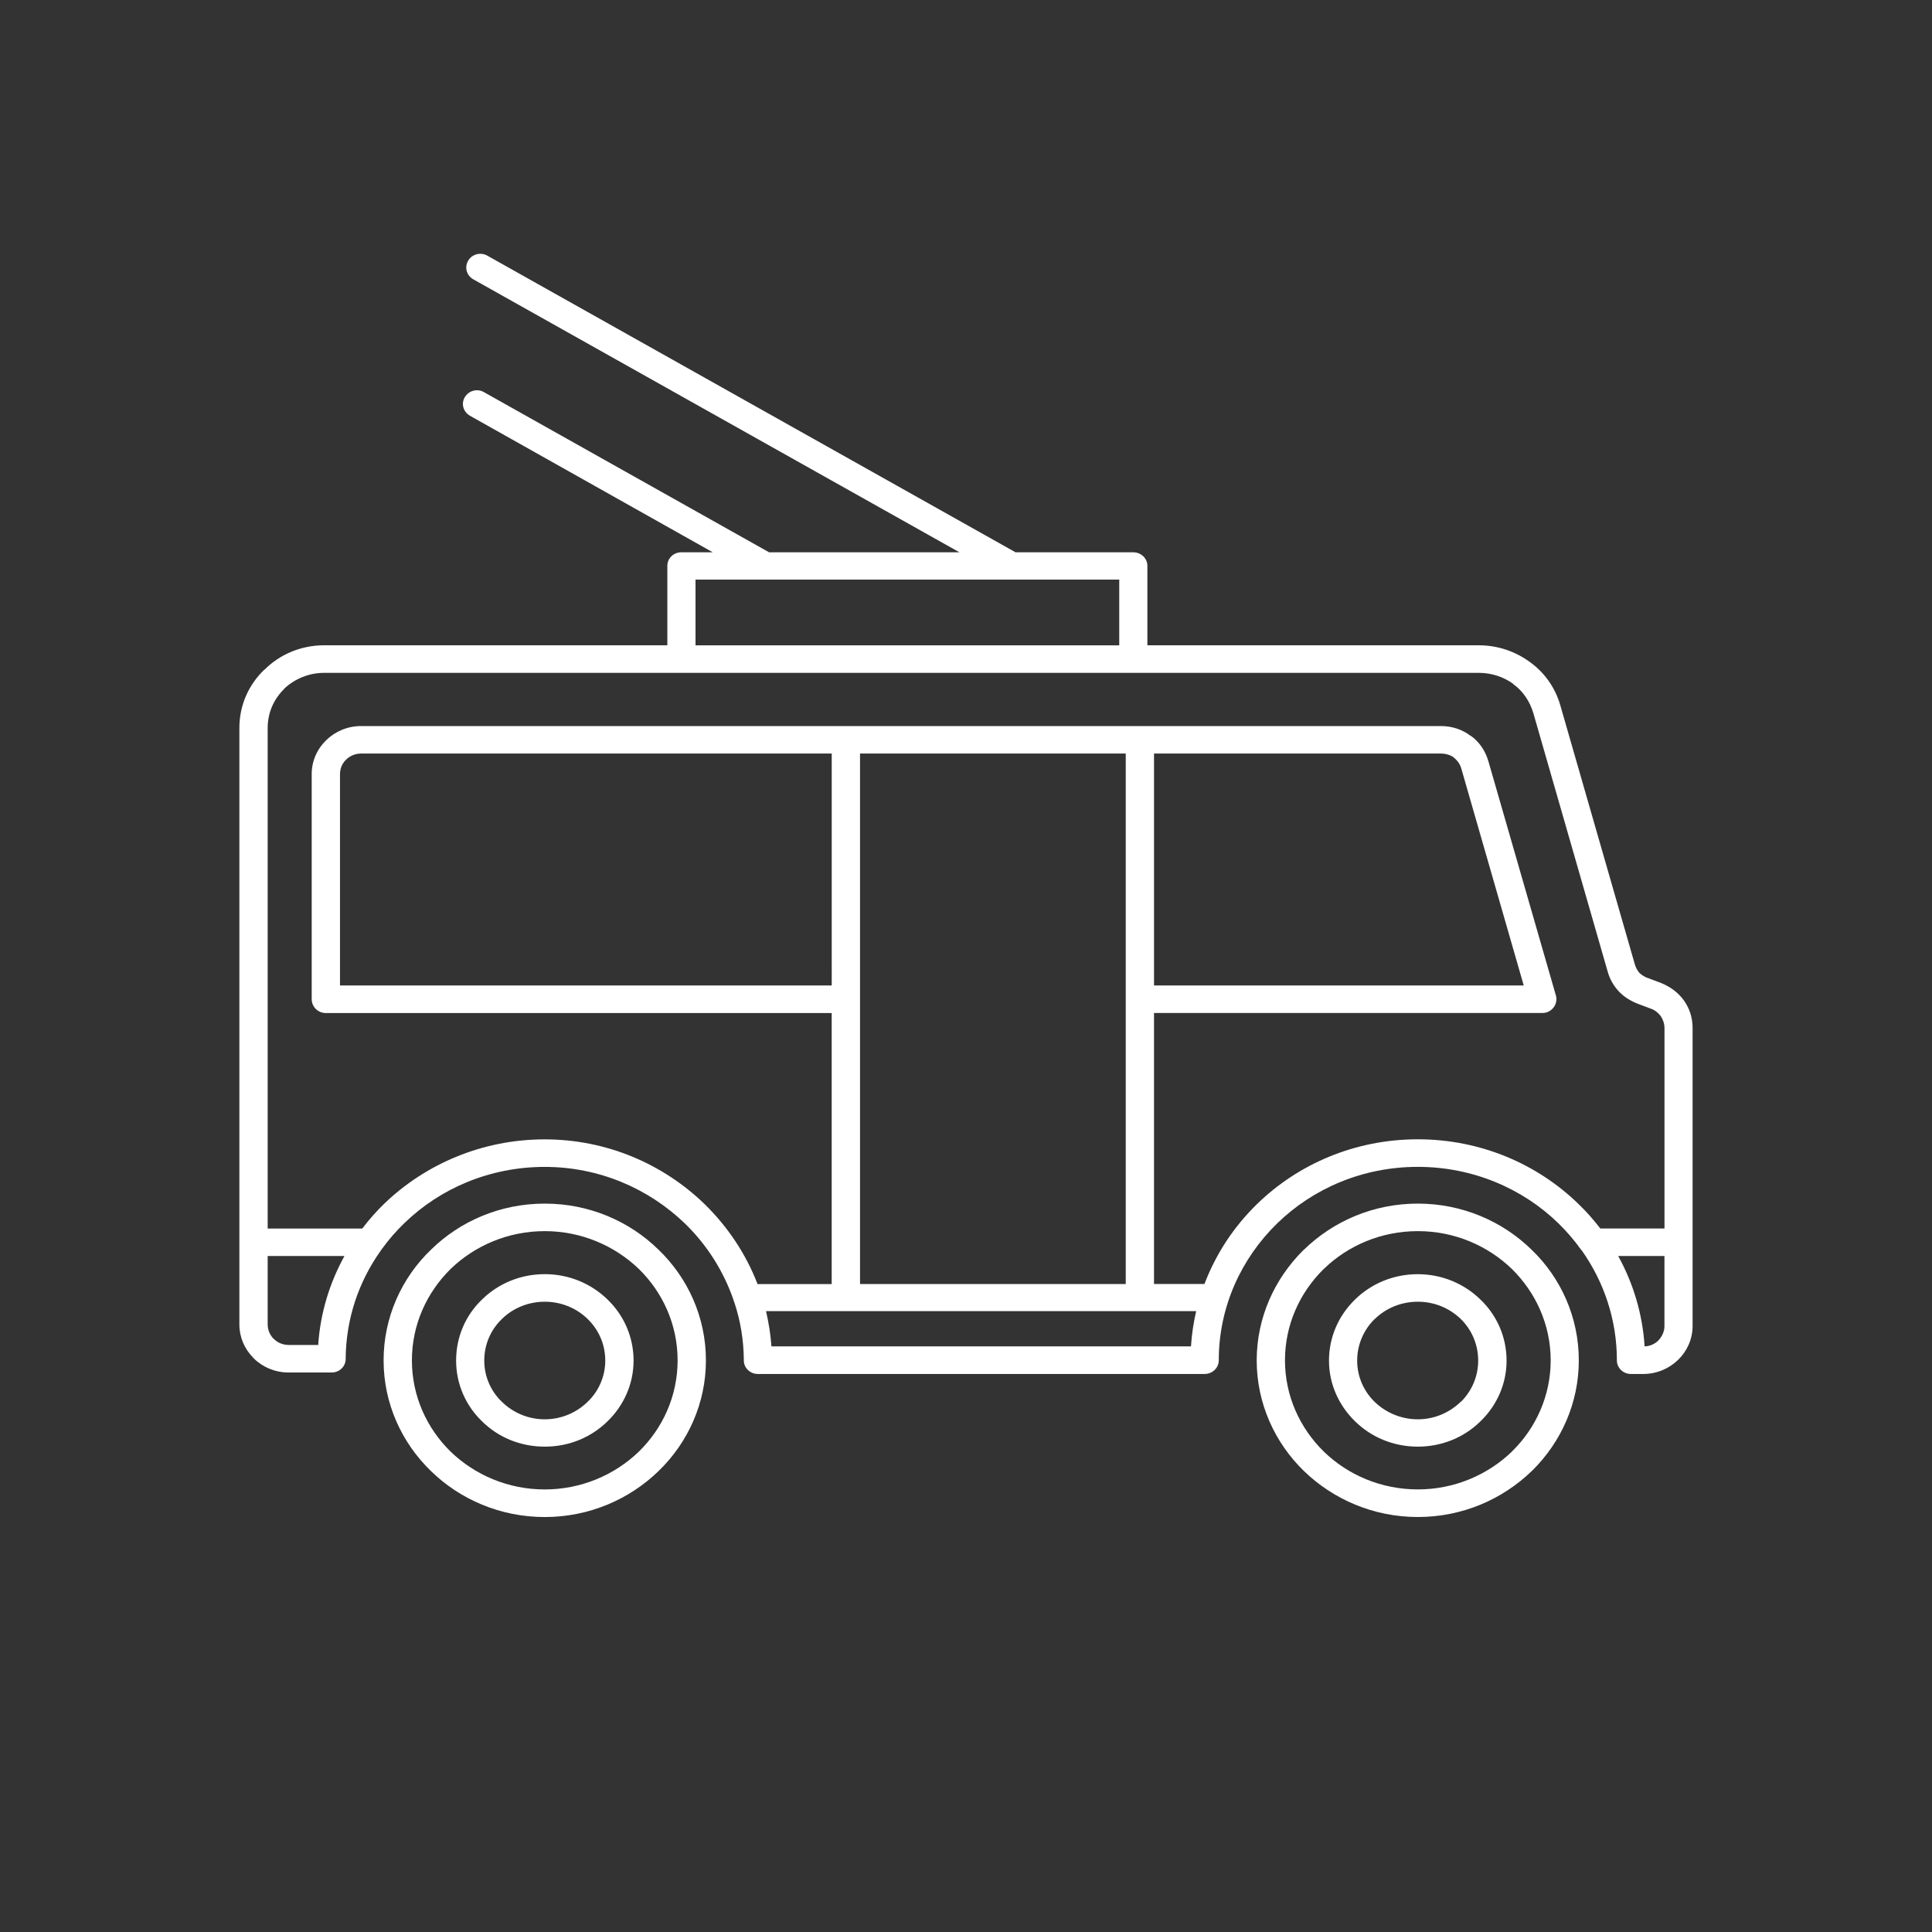
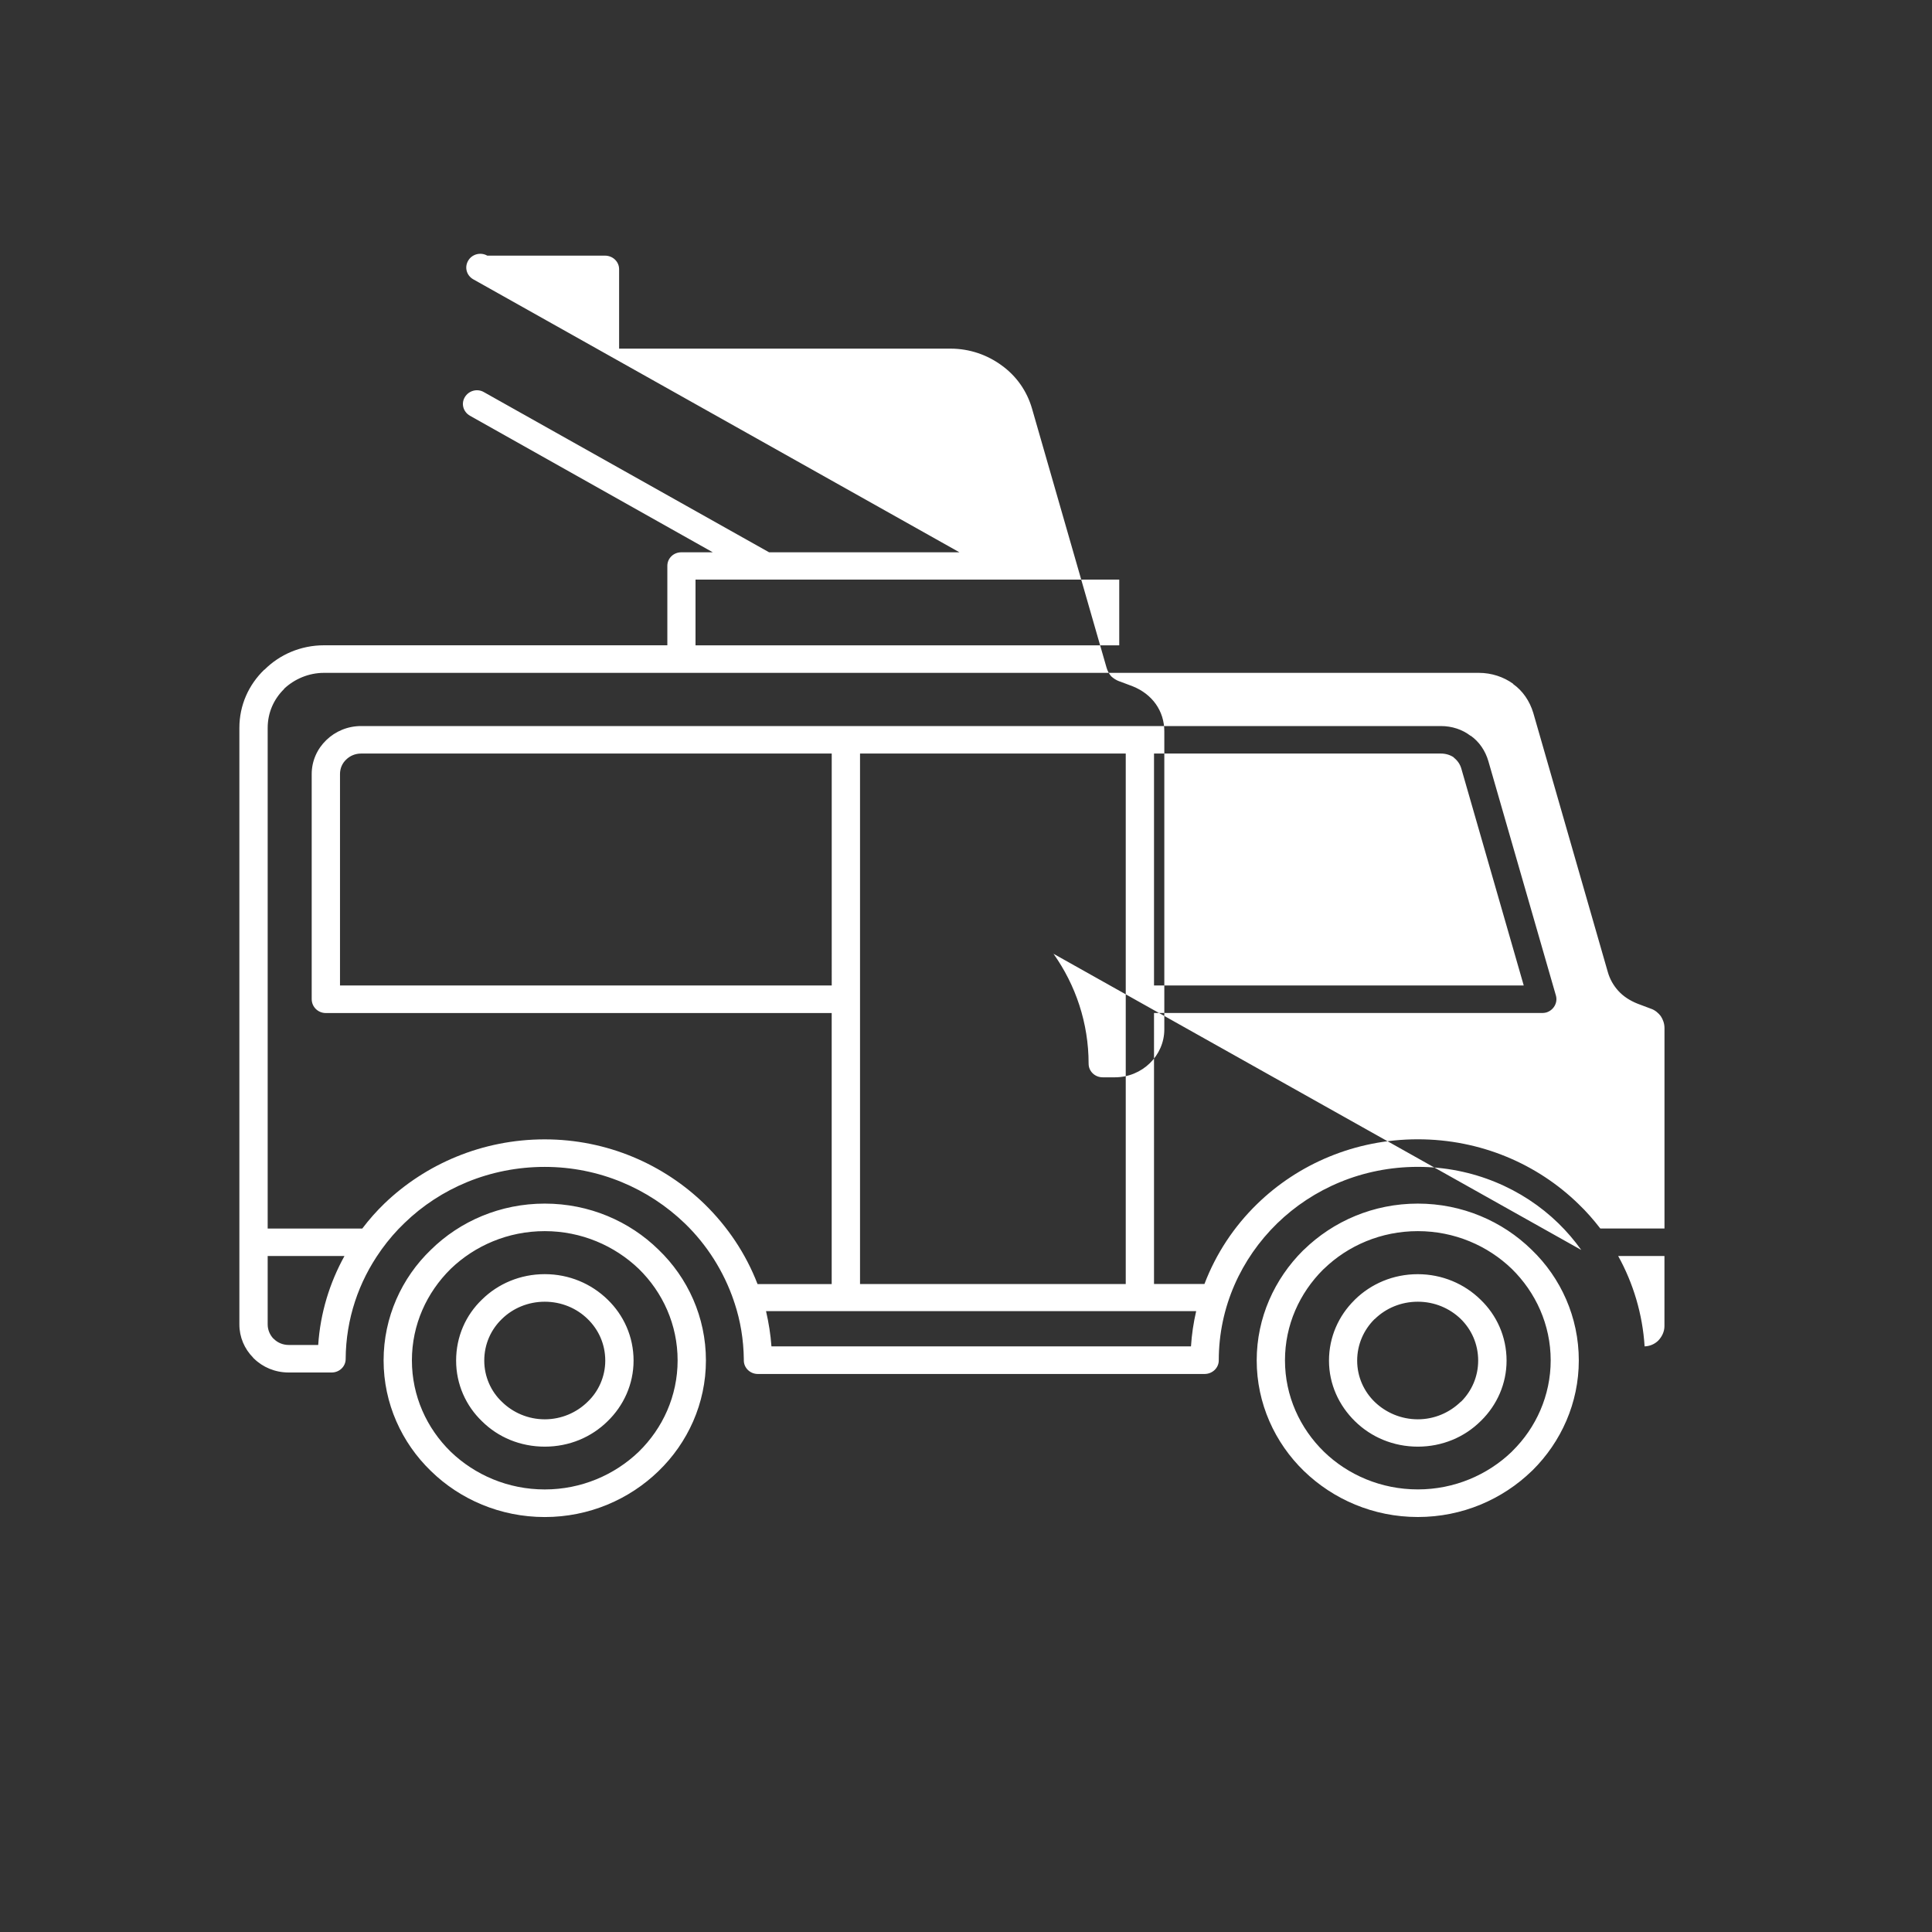
<svg xmlns="http://www.w3.org/2000/svg" version="1.1" id="Vrstva_1" x="0px" y="0px" width="60px" height="60px" viewBox="0 0 60 60" enable-background="new 0 0 60 60" xml:space="preserve">
  <rect x="0" y="0" width="60" height="60" fill="#333333" stroke="none" />
  <g>
-     <path fill-rule="evenodd" clip-rule="evenodd" fill="#FFFFFF" d="M21.6,20.041h13.159V18H21.6V20.041L21.6,20.041z M25.831,23.402   H11.215c-0.179,0-0.344,0.068-0.465,0.188c-0.12,0.113-0.191,0.27-0.191,0.449v6.566h15.271V23.402L25.831,23.402z M11.215,22.548   c-0.42,0-0.802,0.165-1.08,0.435l0,0c-0.282,0.27-0.455,0.645-0.455,1.057v6.986c0,0.248,0.2,0.435,0.439,0.435h15.71v8.417h-2.303   c-0.364-0.945-0.93-1.785-1.643-2.482l0,0c-1.275-1.238-3.031-2.012-4.967-2.012c-1.939,0-3.699,0.766-4.975,1.99   c-0.247,0.238-0.48,0.502-0.69,0.779H8.313V22.607c0-0.48,0.194-0.9,0.51-1.209v-0.008c0.319-0.299,0.758-0.494,1.242-0.494H21.16   h14.033h10.732c0.401,0,0.773,0.128,1.065,0.338l0.004,0.008h-0.004c0.297,0.21,0.515,0.525,0.628,0.9l2.313,8.042   c0.063,0.226,0.18,0.427,0.332,0.593c0.158,0.172,0.359,0.299,0.587,0.391l0.021,0.008l0.396,0.149l0,0   c0.133,0.044,0.236,0.135,0.309,0.231c0.07,0.105,0.116,0.234,0.116,0.368v6.228h-1.993c-0.209-0.27-0.431-0.525-0.675-0.758   c-1.278-1.246-3.045-2.012-4.992-2.012c-1.952,0-3.715,0.766-4.994,2.012c-0.715,0.697-1.273,1.537-1.633,2.482h-1.566V31.46   h12.057l0,0c0.041,0,0.083-0.007,0.12-0.015c0.231-0.067,0.367-0.301,0.305-0.525l-2.097-7.277l0,0   c-0.096-0.331-0.286-0.607-0.55-0.795v0.007c-0.26-0.202-0.585-0.307-0.929-0.307h-9.343h-9.137H11.215L11.215,22.548z    M11.854,38.797c-0.015,0.023-0.023,0.037-0.038,0.055c-0.675,0.951-1.074,2.107-1.081,3.352c0,0.234-0.195,0.42-0.435,0.42l0,0   H8.965c-0.42,0-0.803-0.162-1.081-0.436c-0.011-0.006-0.022-0.02-0.026-0.029c-0.266-0.27-0.424-0.631-0.424-1.027V38.58V22.607   c0-0.713,0.292-1.344,0.773-1.809l0,0l0,0h0.007c0.473-0.473,1.129-0.758,1.85-0.758h10.661v-2.467   c0-0.234,0.191-0.421,0.435-0.421h0.976l-7.54-4.24c-0.21-0.12-0.282-0.375-0.161-0.577c0.12-0.203,0.386-0.278,0.593-0.157   l8.856,4.974h5.912L14.697,8.674c-0.21-0.12-0.277-0.375-0.158-0.577c0.116-0.203,0.383-0.277,0.594-0.158l16.406,9.213h3.654   c0.244,0,0.44,0.187,0.44,0.421v2.467h10.292c0.596,0,1.147,0.195,1.594,0.525l0,0c0.444,0.322,0.777,0.78,0.939,1.343l2.314,8.043   c0.028,0.097,0.078,0.188,0.141,0.263c0.064,0.06,0.151,0.12,0.254,0.158l0.021,0.006l0.398,0.15l0,0l0,0   c0.3,0.121,0.543,0.309,0.713,0.547c0.172,0.242,0.266,0.533,0.266,0.849v6.655v2.604c0,0.404-0.172,0.779-0.45,1.049   c-0.279,0.271-0.663,0.438-1.085,0.438h-0.378c-0.244,0-0.438-0.188-0.438-0.422c0-1.268-0.404-2.445-1.09-3.414l-0.006-0.006   h-0.004L49.11,38.82l-0.009-0.01c-0.209-0.291-0.441-0.563-0.7-0.816c-1.113-1.086-2.667-1.756-4.369-1.756   c-1.712,0-3.252,0.67-4.369,1.756c-1.122,1.096-1.813,2.598-1.813,4.254c0,0.234-0.198,0.422-0.44,0.422l0,0H23.535   c-0.239,0-0.435-0.188-0.435-0.422v-0.039c-0.008-0.607-0.105-1.191-0.289-1.746c-0.011-0.029-0.019-0.045-0.022-0.066   c-0.312-0.916-0.837-1.742-1.52-2.402l0,0l0,0c-1.121-1.08-2.655-1.756-4.351-1.756c-1.699,0-3.242,0.662-4.355,1.742   C12.304,38.227,12.064,38.506,11.854,38.797L11.854,38.797z M10.698,39.006H8.313v2.125c0,0.166,0.067,0.322,0.173,0.436   l0.018,0.014c0.117,0.119,0.285,0.188,0.462,0.188h0.916C9.948,40.777,10.237,39.84,10.698,39.006L10.698,39.006z M51.692,39.006   h-1.438c0.469,0.848,0.757,1.803,0.821,2.807c0.167-0.006,0.313-0.072,0.422-0.178c0.116-0.121,0.194-0.279,0.194-0.451V39.006   L51.692,39.006z M37.148,40.719h-1.746h-9.137H23.79c0.083,0.359,0.142,0.727,0.168,1.094h13.029   C37.01,41.445,37.065,41.078,37.148,40.719L37.148,40.719z M34.961,23.402h-8.252v7.623v8.852h8.252v-8.852V23.402L34.961,23.402z    M44.745,23.402h-8.906v7.203h11.482l-1.939-6.738l0,0l0,0c-0.041-0.142-0.125-0.254-0.232-0.338v-0.007l0,0   C45.041,23.447,44.903,23.402,44.745,23.402L44.745,23.402z M16.918,40.426c-0.518,0-0.99,0.203-1.328,0.533   c-0.341,0.328-0.551,0.781-0.551,1.297c0,0.496,0.21,0.961,0.551,1.281c0.338,0.332,0.811,0.541,1.328,0.541   s0.99-0.209,1.328-0.541c0.34-0.32,0.551-0.785,0.551-1.281c0-0.516-0.211-0.969-0.551-1.297   C17.908,40.629,17.436,40.426,16.918,40.426L16.918,40.426z M14.968,40.359c-0.5,0.479-0.803,1.146-0.803,1.896   c0,0.734,0.304,1.404,0.803,1.883c0.498,0.496,1.188,0.789,1.95,0.789s1.448-0.293,1.951-0.789   c0.495-0.479,0.807-1.148,0.807-1.883c0-0.75-0.312-1.418-0.807-1.896c-0.503-0.49-1.189-0.789-1.951-0.789   S15.465,39.869,14.968,40.359L14.968,40.359z M44.032,40.426c-0.522,0-0.992,0.203-1.332,0.533l-0.019,0.014   c-0.329,0.33-0.533,0.781-0.533,1.283s0.21,0.961,0.552,1.289c0.34,0.324,0.81,0.533,1.332,0.533c0.518,0,0.986-0.209,1.329-0.541   l0.021-0.014c0.328-0.33,0.524-0.779,0.524-1.268c0-0.516-0.209-0.969-0.545-1.297C45.019,40.629,44.55,40.426,44.032,40.426   L44.032,40.426z M42.08,40.359l-0.02,0.021c-0.485,0.48-0.787,1.139-0.787,1.875c0,0.734,0.31,1.396,0.807,1.883l0,0   c0.504,0.496,1.194,0.789,1.952,0.789c0.756,0,1.447-0.293,1.947-0.789l0.024-0.023c0.485-0.479,0.785-1.139,0.785-1.859   c0-0.75-0.311-1.418-0.81-1.896c-0.5-0.49-1.191-0.789-1.947-0.789C43.27,39.57,42.58,39.869,42.08,40.359L42.08,40.359z    M16.918,38.234c-1.14,0-2.171,0.451-2.919,1.17c-0.747,0.736-1.207,1.734-1.207,2.844c0,1.104,0.46,2.109,1.207,2.838   c0.748,0.719,1.779,1.17,2.919,1.17c1.136,0,2.168-0.451,2.918-1.17l0,0c0.747-0.729,1.208-1.734,1.208-2.838   c0-1.109-0.461-2.115-1.208-2.844l0,0l0,0C19.086,38.686,18.054,38.234,16.918,38.234L16.918,38.234z M13.384,38.811   c-0.908,0.871-1.471,2.096-1.471,3.438c0,1.336,0.563,2.559,1.471,3.436c0.9,0.879,2.153,1.428,3.534,1.428   c1.376,0,2.629-0.549,3.534-1.428l0,0l0,0c0.907-0.877,1.471-2.1,1.471-3.436c0-1.342-0.563-2.566-1.471-3.438l0,0   c-0.901-0.885-2.153-1.432-3.534-1.432C15.537,37.379,14.284,37.926,13.384,38.811L13.384,38.811z M44.032,38.234   c-1.141,0-2.174,0.451-2.915,1.17l-0.026,0.023c-0.731,0.729-1.185,1.719-1.185,2.82c0,1.104,0.464,2.109,1.211,2.838   c0.741,0.719,1.774,1.17,2.915,1.17c1.136,0,2.169-0.451,2.917-1.17l0.021-0.023c0.734-0.721,1.188-1.727,1.188-2.814   c0-1.109-0.466-2.115-1.21-2.844C46.203,38.686,45.172,38.234,44.032,38.234L44.032,38.234z M40.494,38.811l-0.026,0.023   c-0.885,0.881-1.44,2.086-1.44,3.414c0,1.336,0.563,2.559,1.467,3.436c0.909,0.879,2.156,1.428,3.538,1.428   s2.629-0.549,3.537-1.428l0.023-0.021c0.892-0.885,1.438-2.094,1.438-3.414c0-1.342-0.558-2.566-1.466-3.438   c-0.904-0.885-2.156-1.432-3.533-1.432C42.65,37.379,41.403,37.926,40.494,38.811z" />
+     <path fill-rule="evenodd" clip-rule="evenodd" fill="#FFFFFF" d="M21.6,20.041h13.159V18H21.6V20.041L21.6,20.041z M25.831,23.402   H11.215c-0.179,0-0.344,0.068-0.465,0.188c-0.12,0.113-0.191,0.27-0.191,0.449v6.566h15.271V23.402L25.831,23.402z M11.215,22.548   c-0.42,0-0.802,0.165-1.08,0.435l0,0c-0.282,0.27-0.455,0.645-0.455,1.057v6.986c0,0.248,0.2,0.435,0.439,0.435h15.71v8.417h-2.303   c-0.364-0.945-0.93-1.785-1.643-2.482l0,0c-1.275-1.238-3.031-2.012-4.967-2.012c-1.939,0-3.699,0.766-4.975,1.99   c-0.247,0.238-0.48,0.502-0.69,0.779H8.313V22.607c0-0.48,0.194-0.9,0.51-1.209v-0.008c0.319-0.299,0.758-0.494,1.242-0.494H21.16   h14.033h10.732c0.401,0,0.773,0.128,1.065,0.338l0.004,0.008h-0.004c0.297,0.21,0.515,0.525,0.628,0.9l2.313,8.042   c0.063,0.226,0.18,0.427,0.332,0.593c0.158,0.172,0.359,0.299,0.587,0.391l0.021,0.008l0.396,0.149l0,0   c0.133,0.044,0.236,0.135,0.309,0.231c0.07,0.105,0.116,0.234,0.116,0.368v6.228h-1.993c-0.209-0.27-0.431-0.525-0.675-0.758   c-1.278-1.246-3.045-2.012-4.992-2.012c-1.952,0-3.715,0.766-4.994,2.012c-0.715,0.697-1.273,1.537-1.633,2.482h-1.566V31.46   h12.057l0,0c0.041,0,0.083-0.007,0.12-0.015c0.231-0.067,0.367-0.301,0.305-0.525l-2.097-7.277l0,0   c-0.096-0.331-0.286-0.607-0.55-0.795v0.007c-0.26-0.202-0.585-0.307-0.929-0.307h-9.343h-9.137H11.215L11.215,22.548z    M11.854,38.797c-0.015,0.023-0.023,0.037-0.038,0.055c-0.675,0.951-1.074,2.107-1.081,3.352c0,0.234-0.195,0.42-0.435,0.42l0,0   H8.965c-0.42,0-0.803-0.162-1.081-0.436c-0.011-0.006-0.022-0.02-0.026-0.029c-0.266-0.27-0.424-0.631-0.424-1.027V38.58V22.607   c0-0.713,0.292-1.344,0.773-1.809l0,0l0,0h0.007c0.473-0.473,1.129-0.758,1.85-0.758h10.661v-2.467   c0-0.234,0.191-0.421,0.435-0.421h0.976l-7.54-4.24c-0.21-0.12-0.282-0.375-0.161-0.577c0.12-0.203,0.386-0.278,0.593-0.157   l8.856,4.974h5.912L14.697,8.674c-0.21-0.12-0.277-0.375-0.158-0.577c0.116-0.203,0.383-0.277,0.594-0.158h3.654   c0.244,0,0.44,0.187,0.44,0.421v2.467h10.292c0.596,0,1.147,0.195,1.594,0.525l0,0c0.444,0.322,0.777,0.78,0.939,1.343l2.314,8.043   c0.028,0.097,0.078,0.188,0.141,0.263c0.064,0.06,0.151,0.12,0.254,0.158l0.021,0.006l0.398,0.15l0,0l0,0   c0.3,0.121,0.543,0.309,0.713,0.547c0.172,0.242,0.266,0.533,0.266,0.849v6.655v2.604c0,0.404-0.172,0.779-0.45,1.049   c-0.279,0.271-0.663,0.438-1.085,0.438h-0.378c-0.244,0-0.438-0.188-0.438-0.422c0-1.268-0.404-2.445-1.09-3.414l-0.006-0.006   h-0.004L49.11,38.82l-0.009-0.01c-0.209-0.291-0.441-0.563-0.7-0.816c-1.113-1.086-2.667-1.756-4.369-1.756   c-1.712,0-3.252,0.67-4.369,1.756c-1.122,1.096-1.813,2.598-1.813,4.254c0,0.234-0.198,0.422-0.44,0.422l0,0H23.535   c-0.239,0-0.435-0.188-0.435-0.422v-0.039c-0.008-0.607-0.105-1.191-0.289-1.746c-0.011-0.029-0.019-0.045-0.022-0.066   c-0.312-0.916-0.837-1.742-1.52-2.402l0,0l0,0c-1.121-1.08-2.655-1.756-4.351-1.756c-1.699,0-3.242,0.662-4.355,1.742   C12.304,38.227,12.064,38.506,11.854,38.797L11.854,38.797z M10.698,39.006H8.313v2.125c0,0.166,0.067,0.322,0.173,0.436   l0.018,0.014c0.117,0.119,0.285,0.188,0.462,0.188h0.916C9.948,40.777,10.237,39.84,10.698,39.006L10.698,39.006z M51.692,39.006   h-1.438c0.469,0.848,0.757,1.803,0.821,2.807c0.167-0.006,0.313-0.072,0.422-0.178c0.116-0.121,0.194-0.279,0.194-0.451V39.006   L51.692,39.006z M37.148,40.719h-1.746h-9.137H23.79c0.083,0.359,0.142,0.727,0.168,1.094h13.029   C37.01,41.445,37.065,41.078,37.148,40.719L37.148,40.719z M34.961,23.402h-8.252v7.623v8.852h8.252v-8.852V23.402L34.961,23.402z    M44.745,23.402h-8.906v7.203h11.482l-1.939-6.738l0,0l0,0c-0.041-0.142-0.125-0.254-0.232-0.338v-0.007l0,0   C45.041,23.447,44.903,23.402,44.745,23.402L44.745,23.402z M16.918,40.426c-0.518,0-0.99,0.203-1.328,0.533   c-0.341,0.328-0.551,0.781-0.551,1.297c0,0.496,0.21,0.961,0.551,1.281c0.338,0.332,0.811,0.541,1.328,0.541   s0.99-0.209,1.328-0.541c0.34-0.32,0.551-0.785,0.551-1.281c0-0.516-0.211-0.969-0.551-1.297   C17.908,40.629,17.436,40.426,16.918,40.426L16.918,40.426z M14.968,40.359c-0.5,0.479-0.803,1.146-0.803,1.896   c0,0.734,0.304,1.404,0.803,1.883c0.498,0.496,1.188,0.789,1.95,0.789s1.448-0.293,1.951-0.789   c0.495-0.479,0.807-1.148,0.807-1.883c0-0.75-0.312-1.418-0.807-1.896c-0.503-0.49-1.189-0.789-1.951-0.789   S15.465,39.869,14.968,40.359L14.968,40.359z M44.032,40.426c-0.522,0-0.992,0.203-1.332,0.533l-0.019,0.014   c-0.329,0.33-0.533,0.781-0.533,1.283s0.21,0.961,0.552,1.289c0.34,0.324,0.81,0.533,1.332,0.533c0.518,0,0.986-0.209,1.329-0.541   l0.021-0.014c0.328-0.33,0.524-0.779,0.524-1.268c0-0.516-0.209-0.969-0.545-1.297C45.019,40.629,44.55,40.426,44.032,40.426   L44.032,40.426z M42.08,40.359l-0.02,0.021c-0.485,0.48-0.787,1.139-0.787,1.875c0,0.734,0.31,1.396,0.807,1.883l0,0   c0.504,0.496,1.194,0.789,1.952,0.789c0.756,0,1.447-0.293,1.947-0.789l0.024-0.023c0.485-0.479,0.785-1.139,0.785-1.859   c0-0.75-0.311-1.418-0.81-1.896c-0.5-0.49-1.191-0.789-1.947-0.789C43.27,39.57,42.58,39.869,42.08,40.359L42.08,40.359z    M16.918,38.234c-1.14,0-2.171,0.451-2.919,1.17c-0.747,0.736-1.207,1.734-1.207,2.844c0,1.104,0.46,2.109,1.207,2.838   c0.748,0.719,1.779,1.17,2.919,1.17c1.136,0,2.168-0.451,2.918-1.17l0,0c0.747-0.729,1.208-1.734,1.208-2.838   c0-1.109-0.461-2.115-1.208-2.844l0,0l0,0C19.086,38.686,18.054,38.234,16.918,38.234L16.918,38.234z M13.384,38.811   c-0.908,0.871-1.471,2.096-1.471,3.438c0,1.336,0.563,2.559,1.471,3.436c0.9,0.879,2.153,1.428,3.534,1.428   c1.376,0,2.629-0.549,3.534-1.428l0,0l0,0c0.907-0.877,1.471-2.1,1.471-3.436c0-1.342-0.563-2.566-1.471-3.438l0,0   c-0.901-0.885-2.153-1.432-3.534-1.432C15.537,37.379,14.284,37.926,13.384,38.811L13.384,38.811z M44.032,38.234   c-1.141,0-2.174,0.451-2.915,1.17l-0.026,0.023c-0.731,0.729-1.185,1.719-1.185,2.82c0,1.104,0.464,2.109,1.211,2.838   c0.741,0.719,1.774,1.17,2.915,1.17c1.136,0,2.169-0.451,2.917-1.17l0.021-0.023c0.734-0.721,1.188-1.727,1.188-2.814   c0-1.109-0.466-2.115-1.21-2.844C46.203,38.686,45.172,38.234,44.032,38.234L44.032,38.234z M40.494,38.811l-0.026,0.023   c-0.885,0.881-1.44,2.086-1.44,3.414c0,1.336,0.563,2.559,1.467,3.436c0.909,0.879,2.156,1.428,3.538,1.428   s2.629-0.549,3.537-1.428l0.023-0.021c0.892-0.885,1.438-2.094,1.438-3.414c0-1.342-0.558-2.566-1.466-3.438   c-0.904-0.885-2.156-1.432-3.533-1.432C42.65,37.379,41.403,37.926,40.494,38.811z" />
  </g>
</svg>